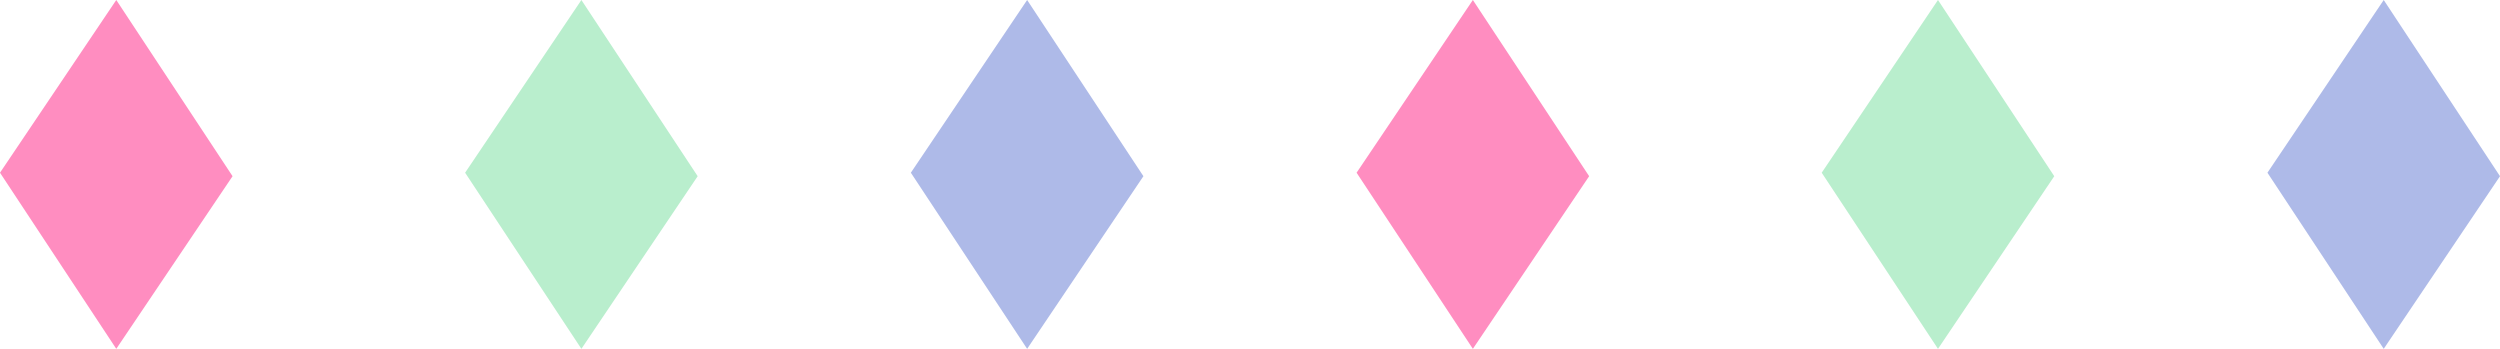
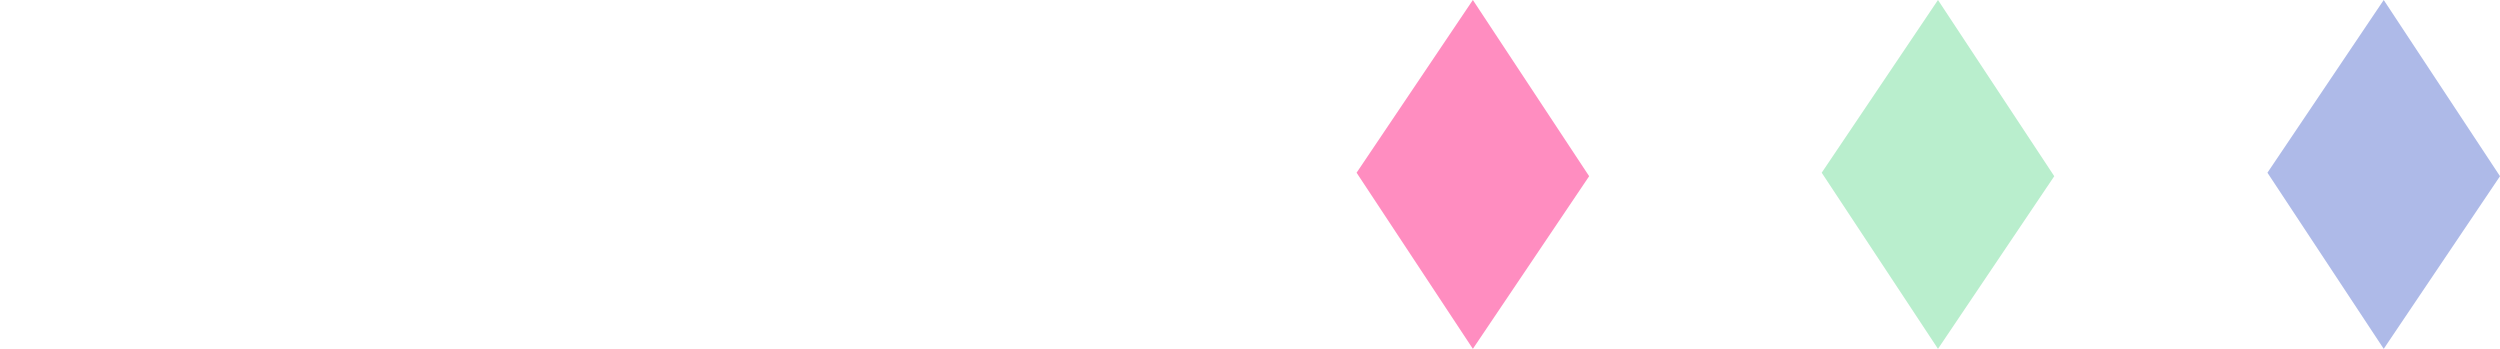
<svg xmlns="http://www.w3.org/2000/svg" width="129" height="18" viewBox="0 0 129 18" fill="none">
-   <path fill-rule="evenodd" clip-rule="evenodd" d="M53 0L47 8.912L53 18L59 9.092L53 0Z" fill="#AEBAE8" />
  <path fill-rule="evenodd" clip-rule="evenodd" d="M123 0L117 8.912L123 18L129 9.092L123 0Z" fill="#AEBAE8" />
-   <path fill-rule="evenodd" clip-rule="evenodd" d="M30 0L24 8.912L30 18L36 9.092L30 0Z" fill="#B9EECD" />
  <path fill-rule="evenodd" clip-rule="evenodd" d="M100 0L94 8.912L100 18L106 9.092L100 0Z" fill="#B9EECD" />
-   <path fill-rule="evenodd" clip-rule="evenodd" d="M6 0L0 8.912L6 18L12 9.092L6 0Z" fill="#FF8DC0" />
  <path fill-rule="evenodd" clip-rule="evenodd" d="M76 0L70 8.912L76 18L82 9.092L76 0Z" fill="#FF8DC0" />
</svg>